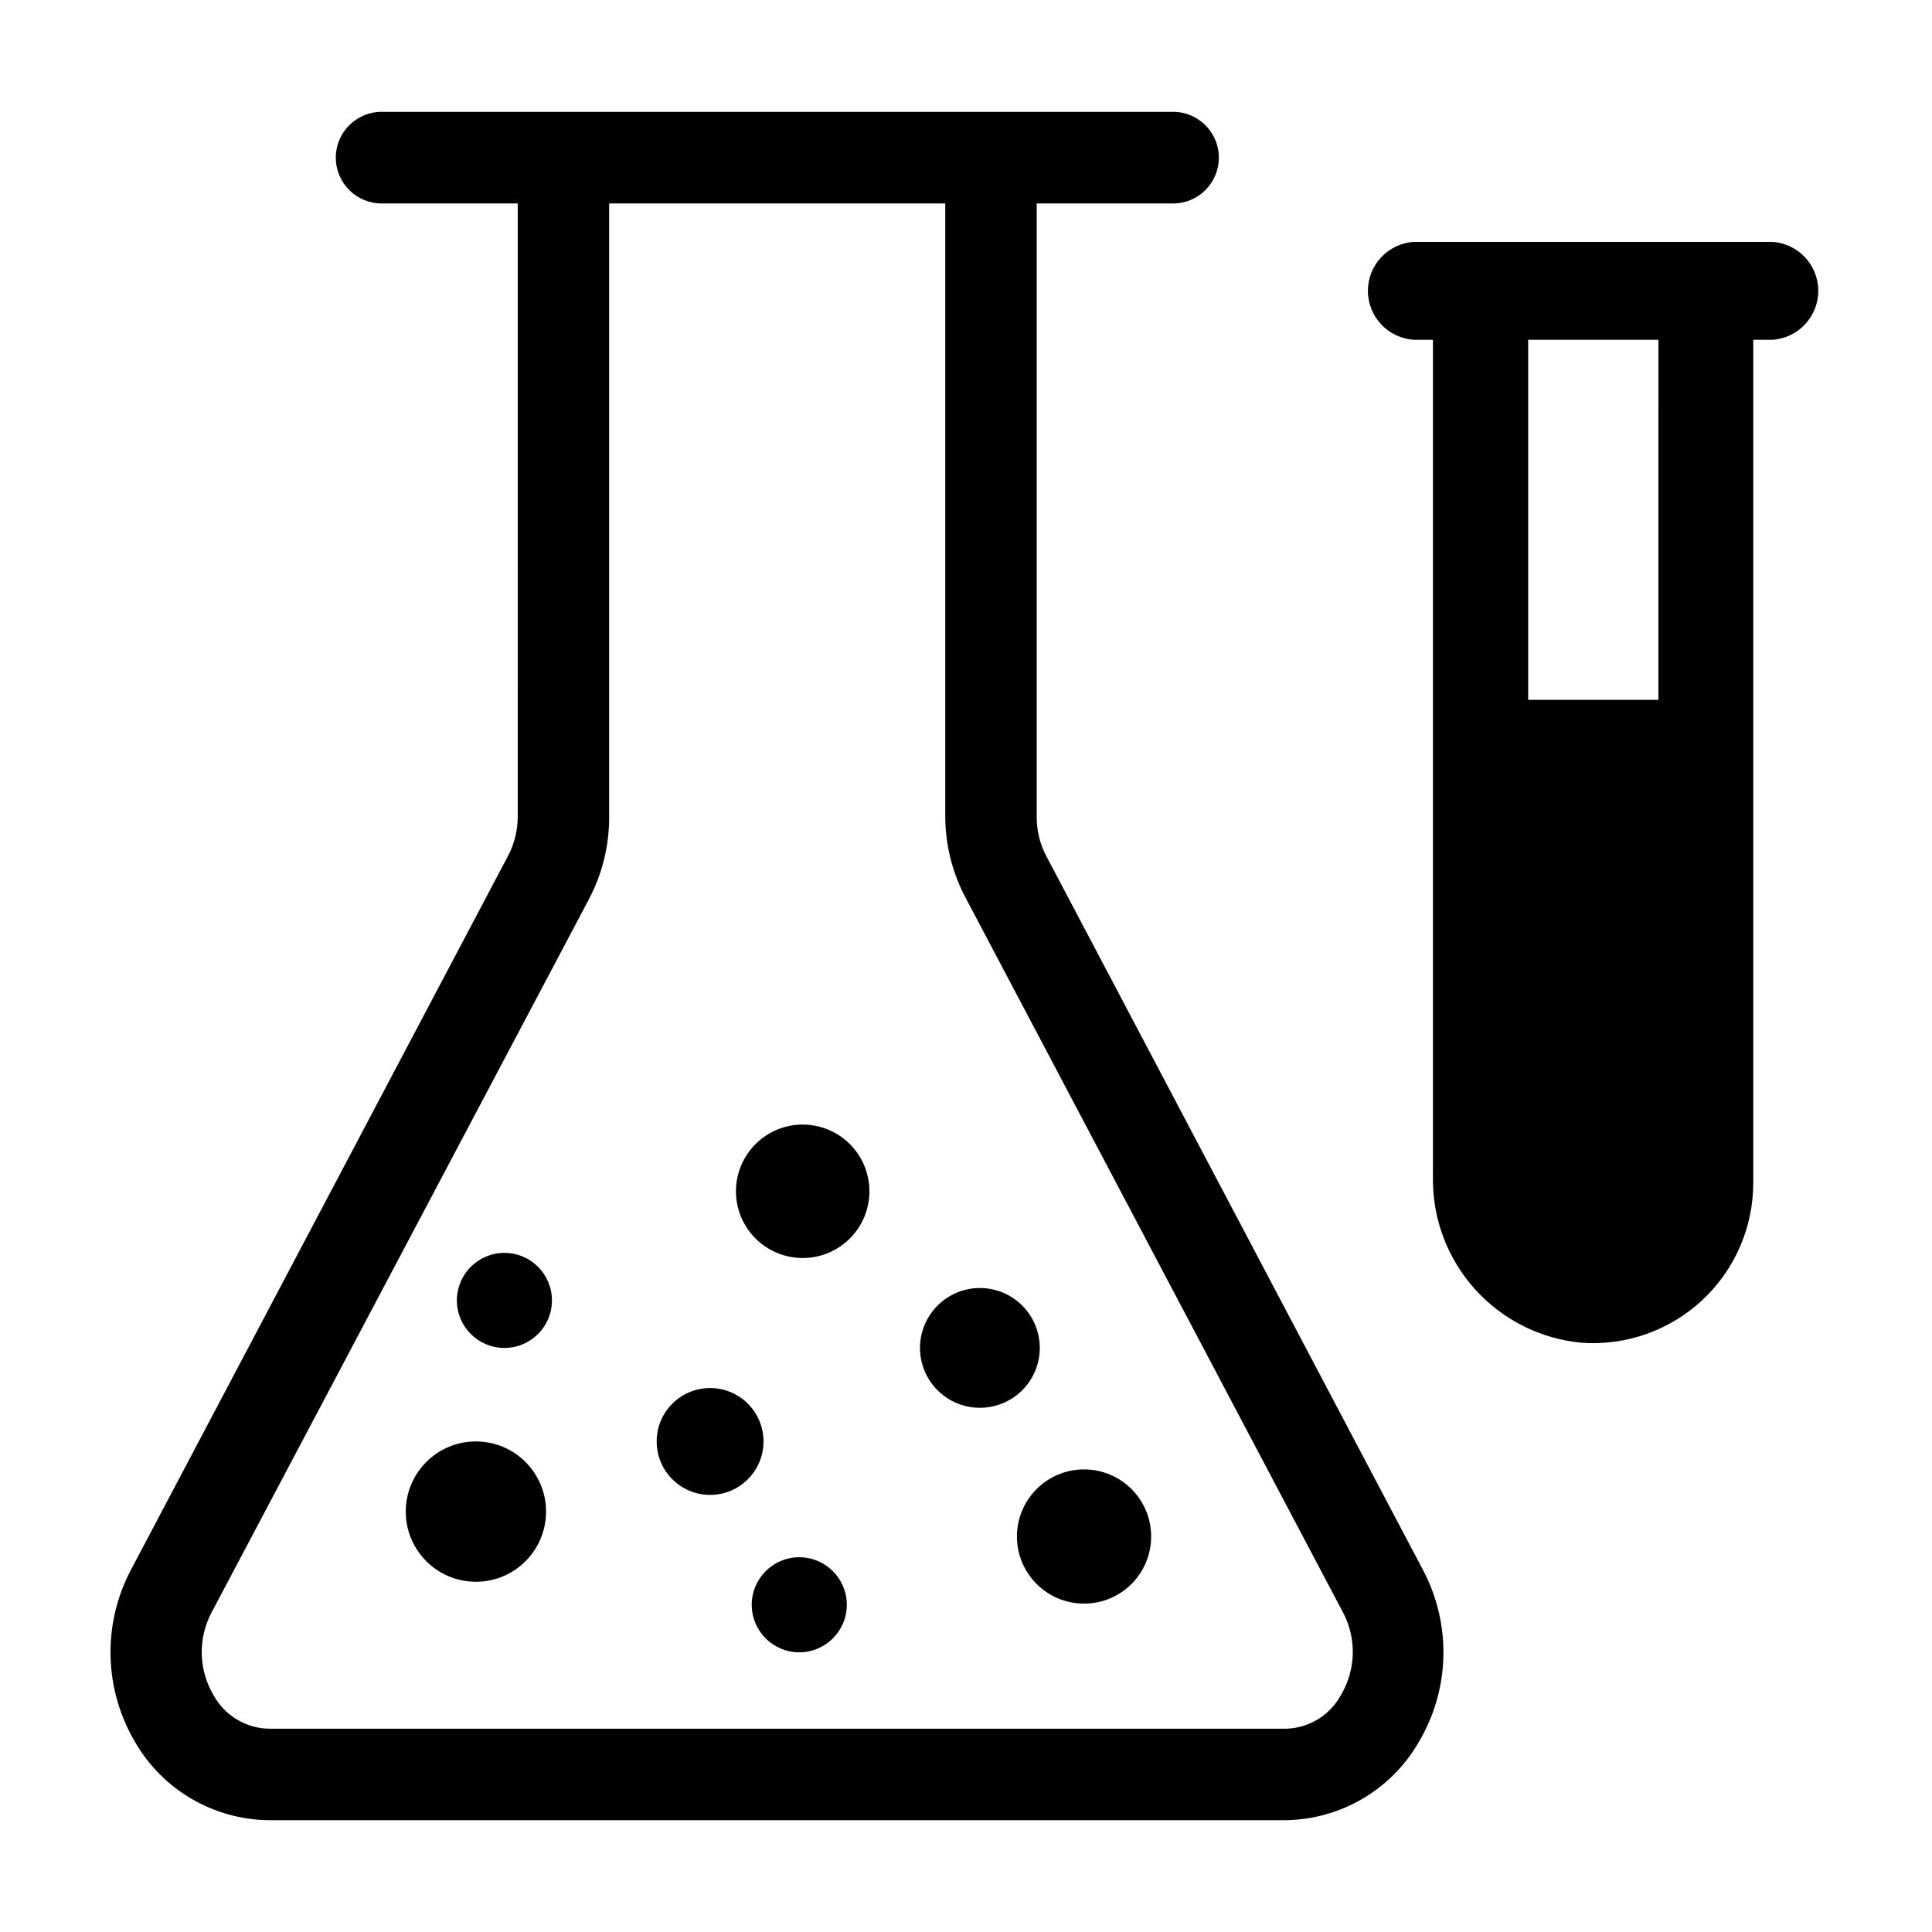
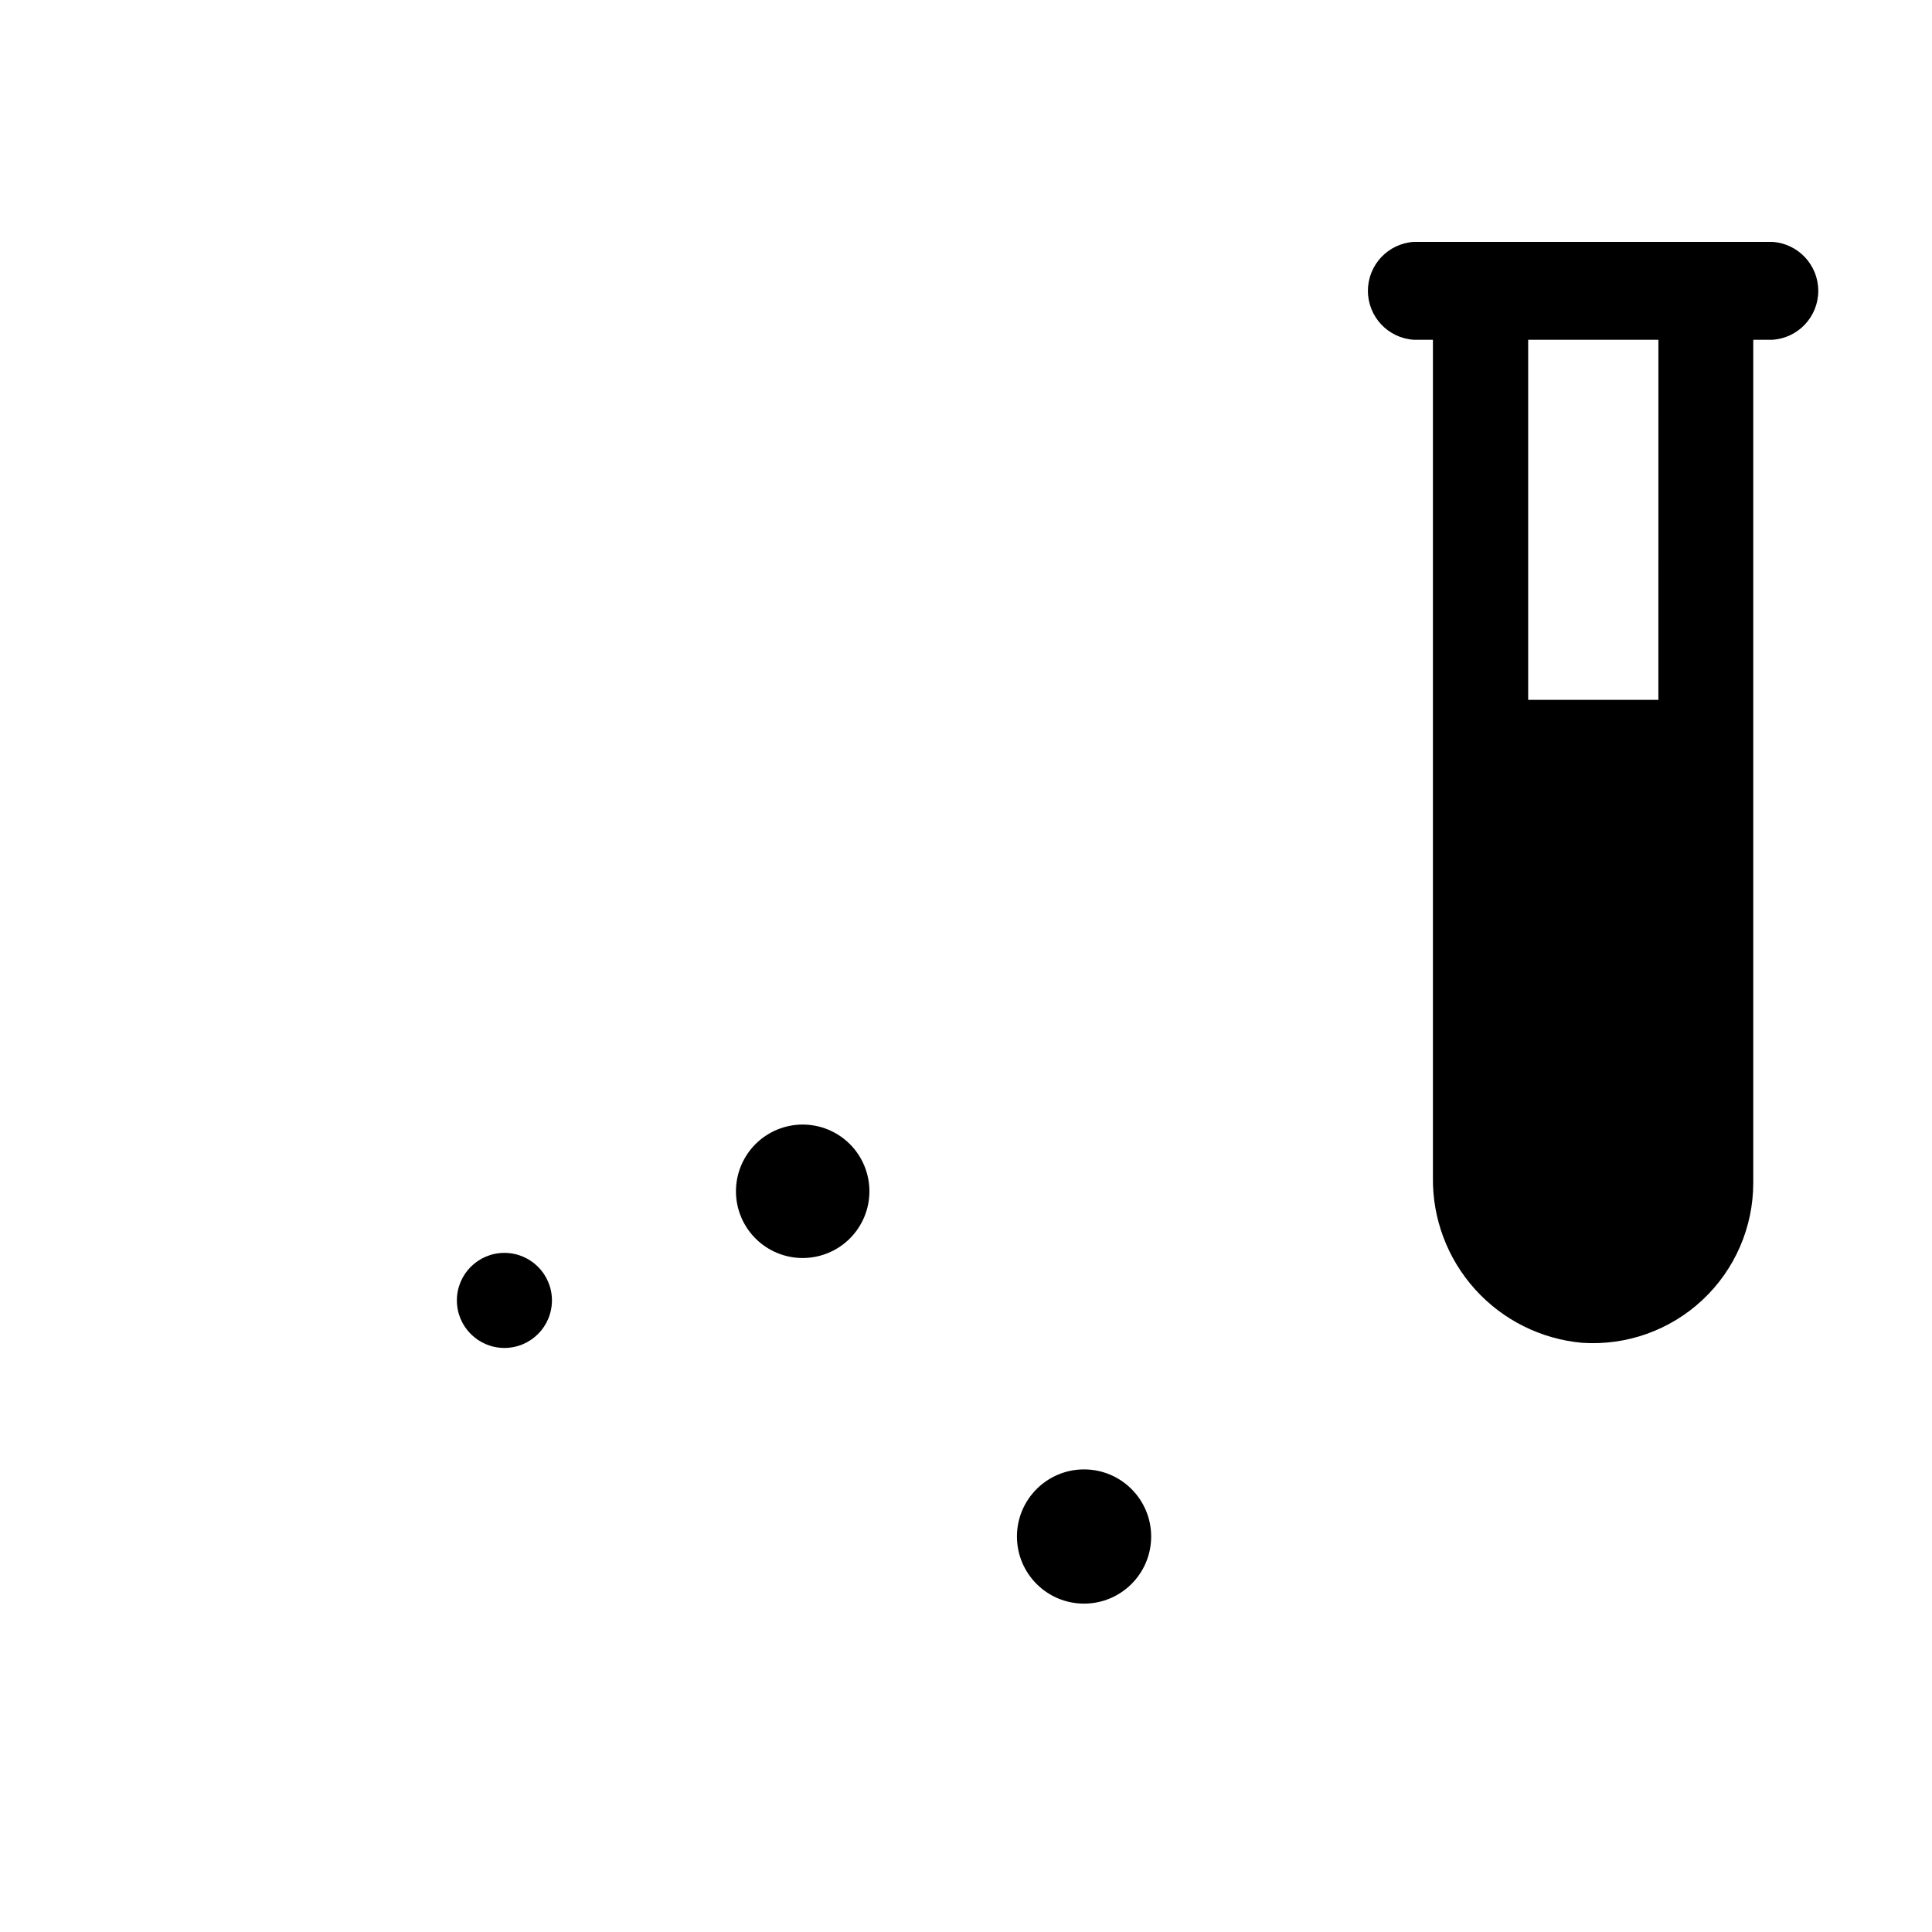
<svg xmlns="http://www.w3.org/2000/svg" fill="#000000" width="800px" height="800px" version="1.1" viewBox="144 144 512 512">
  <g>
-     <path d="m421.26 370.83c-1.637-3.109-2.5-6.562-2.519-10.078v-162.83h36.125c6.707 0 12.141-5.438 12.141-12.145 0-6.703-5.434-12.141-12.141-12.141h-209.73c-6.707 0-12.145 5.438-12.145 12.141 0 6.707 5.438 12.145 12.145 12.145h36.074l-0.004 162.63c-0.023 3.504-0.867 6.957-2.469 10.074l-100.11 189.54c-7.543 14.398-7.066 31.684 1.258 45.645 7.328 12.57 20.719 20.375 35.27 20.555h269.48c14.559-0.16 27.957-7.969 35.27-20.555 8.355-13.953 8.832-31.254 1.258-45.645zm78.043 222.48c-1.453 2.629-3.574 4.828-6.148 6.379-2.574 1.547-5.512 2.391-8.516 2.438h-269.29c-3.012-0.039-5.957-0.879-8.543-2.426-2.582-1.547-4.711-3.754-6.168-6.391-4.035-6.731-4.246-15.086-0.555-22.016l100.06-189.13c3.488-6.668 5.301-14.086 5.289-21.613v-162.63h89.074v162.63c0.043 7.527 1.93 14.93 5.492 21.562l99.902 189.18c3.676 6.938 3.449 15.293-0.602 22.016z" />
    <path d="m356.72 442.02c-4.691 0-9.188 1.863-12.504 5.18-3.316 3.316-5.18 7.816-5.18 12.504 0 4.691 1.863 9.188 5.18 12.504s7.812 5.18 12.504 5.18c4.688 0 9.188-1.863 12.504-5.18 3.316-3.316 5.18-7.812 5.18-12.504 0-4.688-1.863-9.188-5.18-12.504-3.316-3.316-7.816-5.18-12.504-5.18z" />
-     <path d="m419.55 501.21c0-4.211-1.676-8.254-4.656-11.23-2.977-2.977-7.019-4.644-11.23-4.641-4.211 0.004-8.25 1.684-11.223 4.668-2.973 2.981-4.641 7.023-4.633 11.234 0.012 4.215 1.695 8.25 4.68 11.219 2.984 2.973 7.031 4.633 11.242 4.617 4.199-0.012 8.223-1.688 11.188-4.664 2.969-2.977 4.633-7.004 4.633-11.203z" />
    <path d="m290.27 488.62c0 6.957-5.641 12.598-12.598 12.598-6.953 0-12.594-5.641-12.594-12.598 0-6.953 5.641-12.594 12.594-12.594 6.957 0 12.598 5.641 12.598 12.594" />
-     <path d="m288.71 544.59c0 10.266-8.324 18.59-18.59 18.59-10.27 0-18.59-8.324-18.59-18.59 0-10.27 8.32-18.594 18.59-18.594 10.266 0 18.59 8.324 18.59 18.594" />
-     <path d="m346.34 526c0 7.82-6.34 14.16-14.156 14.16-7.82 0-14.16-6.34-14.16-14.16 0-7.816 6.34-14.156 14.16-14.156 7.816 0 14.156 6.34 14.156 14.156" />
-     <path d="m368.41 569.28c0 6.957-5.641 12.598-12.598 12.598-6.953 0-12.594-5.641-12.594-12.598 0-6.953 5.641-12.594 12.594-12.594 6.957 0 12.598 5.641 12.598 12.594" />
    <path d="m449.07 551.19c0 9.824-7.965 17.785-17.785 17.785-9.82 0-17.785-7.961-17.785-17.785 0-9.82 7.965-17.785 17.785-17.785 9.82 0 17.785 7.965 17.785 17.785" />
    <path d="m613.77 208.1h-95.07c-6.852 0.426-12.188 6.109-12.188 12.973 0 6.863 5.336 12.547 12.188 12.973h5.039v221.98c-0.145 10.945 3.848 21.539 11.18 29.668 7.336 8.129 17.465 13.184 28.367 14.164 11.738 0.793 23.277-3.312 31.871-11.344s13.473-19.266 13.473-31.027v-223.44h5.039c6.852-0.426 12.191-6.109 12.191-12.973 0-6.863-5.34-12.547-12.191-12.973zm-30.281 121.37h-34.508v-95.422h34.512z" />
  </g>
</svg>